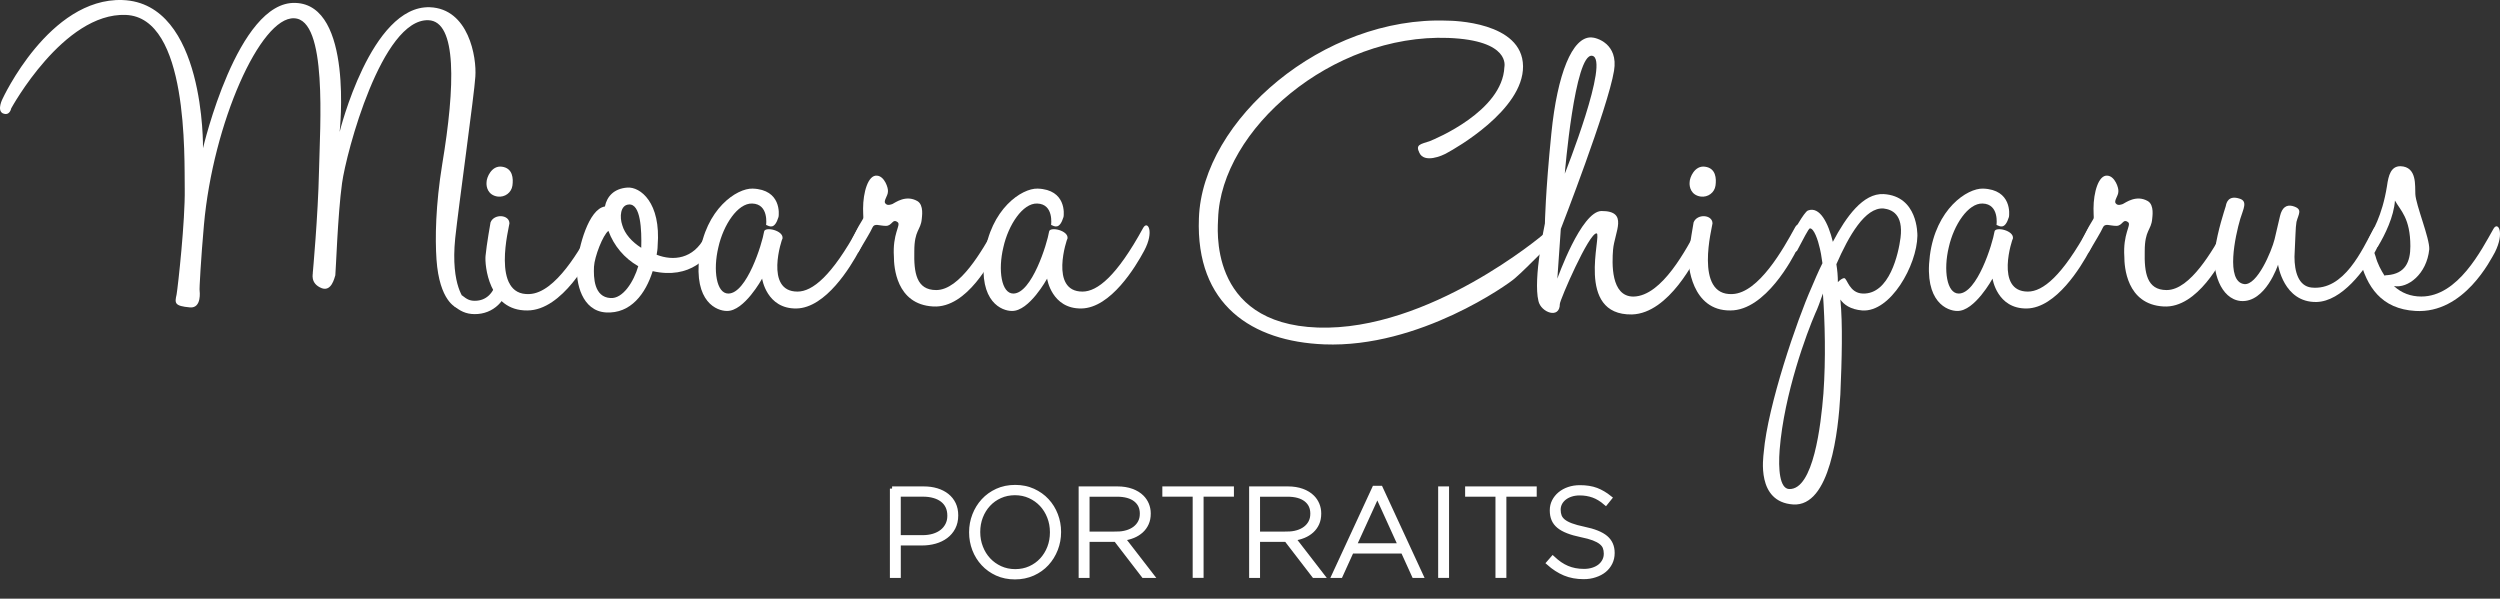
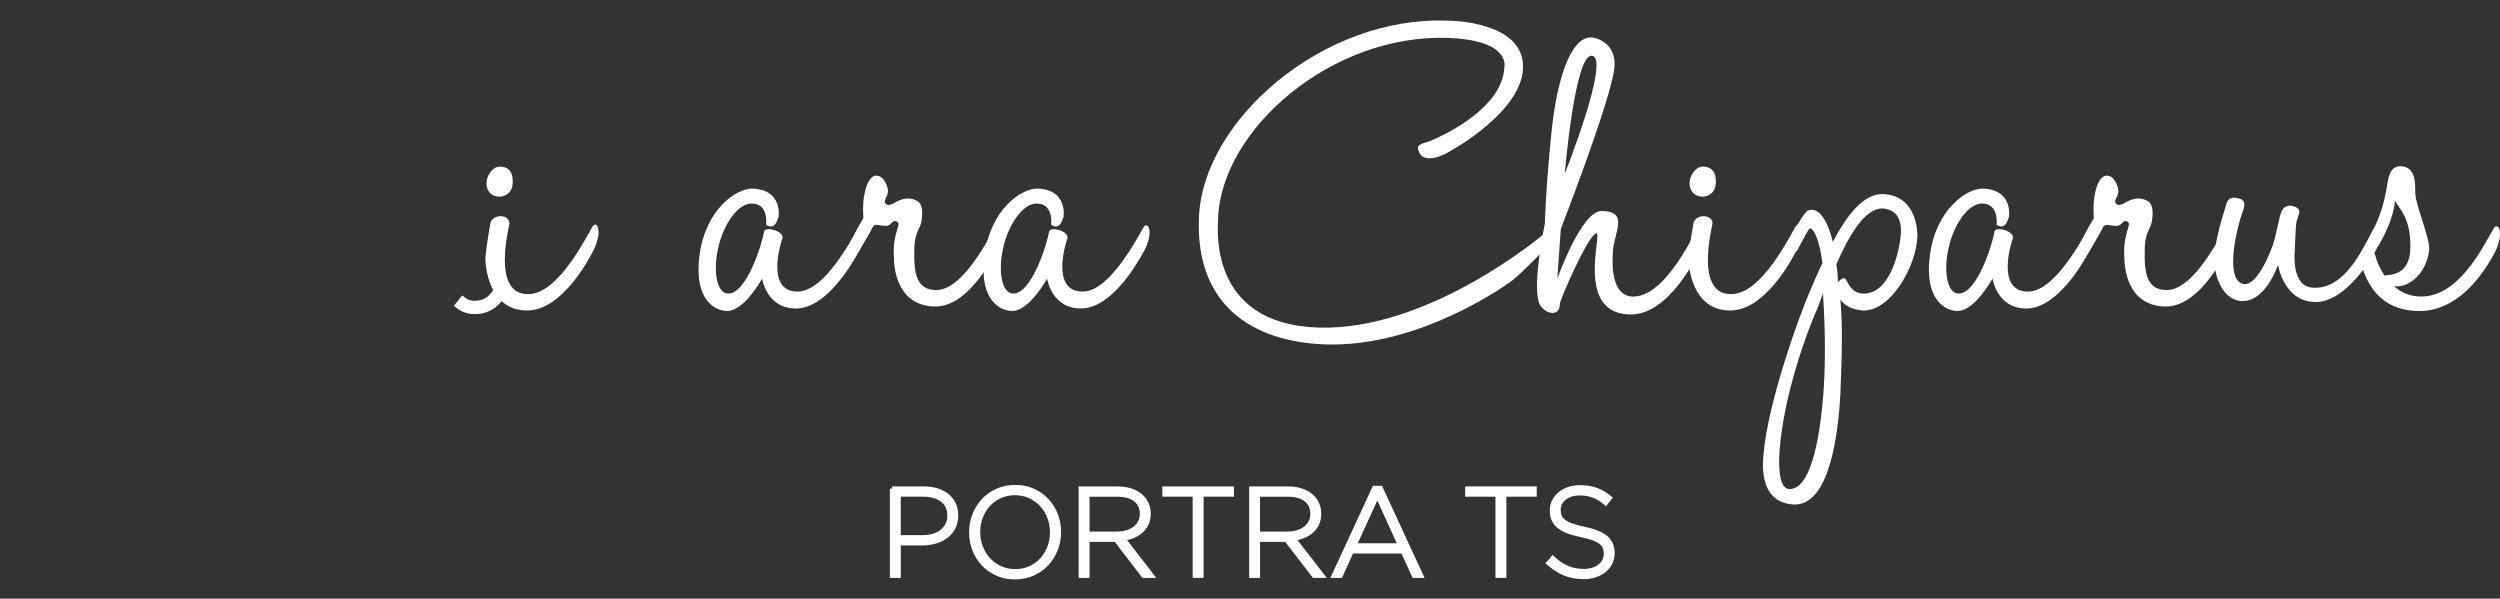
<svg xmlns="http://www.w3.org/2000/svg" version="1.1" id="Layer_1" x="0px" y="0px" width="140.73px" height="33.701px" viewBox="0 0 140.73 33.701" enable-background="new 0 0 140.73 33.701" xml:space="preserve">
  <rect x="0" y="0" width="140.73" height="33.701" fill="#333333" stroke="none" />
  <g>
    <path fill="#FFFFFF" stroke="#FFFFFF" stroke-width="0.25" stroke-miterlimit="10" d="M50.218,27.506h1.778   c0.271,0,0.517,0.034,0.738,0.102c0.222,0.068,0.413,0.166,0.574,0.294c0.161,0.129,0.286,0.285,0.375,0.47   c0.088,0.184,0.133,0.396,0.133,0.633v0.015c0,0.257-0.052,0.482-0.154,0.679s-0.241,0.359-0.416,0.49   c-0.176,0.131-0.378,0.229-0.609,0.294s-0.475,0.098-0.731,0.098h-1.323v1.827h-0.364V27.506z M51.926,30.25   c0.229,0,0.437-0.028,0.623-0.084c0.187-0.057,0.347-0.138,0.479-0.243c0.134-0.105,0.237-0.233,0.312-0.384   c0.075-0.15,0.112-0.316,0.112-0.5v-0.014c0-0.197-0.036-0.37-0.108-0.518c-0.072-0.148-0.174-0.271-0.305-0.37   s-0.287-0.174-0.469-0.225c-0.182-0.052-0.383-0.078-0.603-0.078h-1.386v2.415H51.926z" />
    <path fill="#FFFFFF" stroke="#FFFFFF" stroke-width="0.25" stroke-miterlimit="10" d="M57.134,32.491   c-0.373,0-0.71-0.069-1.012-0.206c-0.301-0.138-0.559-0.322-0.773-0.554c-0.214-0.23-0.38-0.498-0.497-0.801   c-0.116-0.304-0.175-0.623-0.175-0.959v-0.015c0-0.336,0.06-0.656,0.179-0.962s0.286-0.575,0.501-0.809   c0.214-0.233,0.474-0.419,0.776-0.557c0.304-0.138,0.642-0.207,1.016-0.207c0.368,0,0.704,0.069,1.008,0.207   c0.303,0.138,0.563,0.322,0.776,0.553c0.215,0.231,0.381,0.498,0.497,0.802c0.117,0.304,0.176,0.623,0.176,0.959   c0.004,0.005,0.004,0.009,0,0.014c0,0.336-0.06,0.657-0.179,0.963s-0.286,0.575-0.501,0.809s-0.475,0.419-0.78,0.557   C57.84,32.421,57.503,32.491,57.134,32.491z M57.149,32.162c0.303,0,0.582-0.057,0.836-0.171c0.255-0.115,0.474-0.271,0.658-0.47   s0.328-0.431,0.431-0.696s0.153-0.551,0.153-0.854v-0.015c0-0.303-0.052-0.589-0.157-0.857c-0.104-0.269-0.25-0.502-0.434-0.7   c-0.185-0.198-0.405-0.355-0.662-0.473c-0.256-0.116-0.536-0.175-0.84-0.175c-0.303,0-0.582,0.058-0.836,0.172   c-0.255,0.114-0.474,0.271-0.658,0.469s-0.328,0.431-0.431,0.696c-0.103,0.267-0.154,0.551-0.154,0.854v0.014   c0,0.304,0.053,0.59,0.158,0.857c0.104,0.269,0.249,0.502,0.434,0.7s0.405,0.356,0.661,0.473   C56.565,32.103,56.845,32.162,57.149,32.162z" />
    <path fill="#FFFFFF" stroke="#FFFFFF" stroke-width="0.25" stroke-miterlimit="10" d="M60.844,27.506h2.059   c0.303,0,0.571,0.044,0.805,0.13s0.425,0.204,0.574,0.354c0.116,0.116,0.208,0.253,0.273,0.409   c0.064,0.156,0.098,0.323,0.098,0.501v0.014c0,0.206-0.036,0.389-0.108,0.55s-0.173,0.3-0.301,0.416   c-0.129,0.117-0.28,0.212-0.455,0.284c-0.176,0.072-0.365,0.122-0.571,0.15l1.617,2.093h-0.462l-1.561-2.03h-0.015h-1.589v2.03   h-0.364V27.506z M62.861,30.047c0.205,0,0.396-0.025,0.57-0.077c0.175-0.051,0.325-0.125,0.451-0.221s0.226-0.213,0.298-0.352   c0.072-0.138,0.108-0.296,0.108-0.474V28.91c0-0.332-0.122-0.594-0.367-0.786c-0.245-0.191-0.592-0.288-1.04-0.288h-1.673v2.212   H62.861z" />
    <path fill="#FFFFFF" stroke="#FFFFFF" stroke-width="0.25" stroke-miterlimit="10" d="M67.263,27.835h-1.708v-0.329h3.78v0.329   h-1.708v4.571h-0.364V27.835z" />
    <path fill="#FFFFFF" stroke="#FFFFFF" stroke-width="0.25" stroke-miterlimit="10" d="M70.441,27.506H72.5   c0.303,0,0.571,0.044,0.805,0.13s0.425,0.204,0.574,0.354c0.116,0.116,0.208,0.253,0.273,0.409   c0.064,0.156,0.098,0.323,0.098,0.501v0.014c0,0.206-0.036,0.389-0.108,0.55s-0.173,0.3-0.301,0.416   c-0.129,0.117-0.28,0.212-0.455,0.284c-0.176,0.072-0.365,0.122-0.571,0.15l1.617,2.093h-0.462l-1.561-2.03h-0.015h-1.589v2.03   h-0.364V27.506z M72.458,30.047c0.205,0,0.396-0.025,0.57-0.077c0.175-0.051,0.325-0.125,0.451-0.221s0.226-0.213,0.298-0.352   c0.072-0.138,0.108-0.296,0.108-0.474V28.91c0-0.332-0.122-0.594-0.367-0.786c-0.245-0.191-0.592-0.288-1.04-0.288h-1.673v2.212   H72.458z" />
    <path fill="#FFFFFF" stroke="#FFFFFF" stroke-width="0.25" stroke-miterlimit="10" d="M77.365,27.472h0.351l2.281,4.935h-0.398   l-0.623-1.372h-2.892l-0.623,1.372h-0.378L77.365,27.472z M78.821,30.706l-1.288-2.835l-1.295,2.835H78.821z" />
-     <path fill="#FFFFFF" stroke="#FFFFFF" stroke-width="0.25" stroke-miterlimit="10" d="M81.082,27.506h0.363v4.9h-0.363V27.506z" />
    <path fill="#FFFFFF" stroke="#FFFFFF" stroke-width="0.25" stroke-miterlimit="10" d="M84.308,27.835H82.6v-0.329h3.78v0.329   h-1.708v4.571h-0.364V27.835z" />
    <path fill="#FFFFFF" stroke="#FFFFFF" stroke-width="0.25" stroke-miterlimit="10" d="M89.145,32.477   c-0.392,0-0.745-0.065-1.061-0.196c-0.314-0.131-0.619-0.326-0.913-0.588l0.238-0.273c0.135,0.126,0.27,0.234,0.402,0.326   c0.133,0.091,0.27,0.165,0.409,0.224s0.287,0.103,0.441,0.133c0.153,0.03,0.321,0.046,0.504,0.046c0.182,0,0.35-0.024,0.504-0.073   c0.154-0.05,0.284-0.117,0.392-0.203c0.107-0.087,0.191-0.189,0.252-0.309s0.092-0.248,0.092-0.389v-0.014   c0-0.131-0.021-0.247-0.06-0.35c-0.04-0.103-0.112-0.196-0.218-0.28c-0.104-0.084-0.246-0.16-0.423-0.228   c-0.178-0.067-0.406-0.13-0.687-0.186c-0.294-0.061-0.546-0.132-0.756-0.214c-0.21-0.081-0.382-0.177-0.515-0.286   c-0.133-0.11-0.229-0.237-0.29-0.382s-0.091-0.311-0.091-0.497v-0.014c0-0.183,0.039-0.352,0.118-0.508   c0.08-0.156,0.189-0.293,0.329-0.409c0.141-0.117,0.306-0.208,0.497-0.273s0.401-0.098,0.63-0.098c0.355,0,0.662,0.049,0.921,0.146   c0.259,0.099,0.512,0.248,0.76,0.448l-0.231,0.287c-0.233-0.201-0.468-0.343-0.703-0.427c-0.236-0.084-0.489-0.126-0.76-0.126   c-0.182,0-0.347,0.024-0.493,0.073c-0.147,0.049-0.273,0.115-0.378,0.199c-0.105,0.084-0.186,0.183-0.242,0.294   c-0.056,0.112-0.084,0.231-0.084,0.357v0.014c0,0.131,0.021,0.249,0.06,0.354c0.04,0.105,0.112,0.201,0.217,0.287   c0.105,0.086,0.251,0.164,0.438,0.234c0.188,0.07,0.425,0.136,0.715,0.196c0.569,0.116,0.979,0.281,1.231,0.493   c0.252,0.213,0.378,0.498,0.378,0.857v0.015c0,0.195-0.041,0.377-0.122,0.542c-0.082,0.166-0.194,0.307-0.336,0.424   c-0.143,0.116-0.313,0.207-0.512,0.272C89.601,32.444,89.383,32.477,89.145,32.477z" />
  </g>
  <g>
-     <path fill="#FFFFFF" d="M16.636,0.165c3.266,0.107,2.483,7.261,2.483,7.261s1.755-7.126,5.075-7.019   c2.187,0.081,2.646,2.808,2.564,3.914c-0.054,0.945-0.945,7.315-1.134,9.097c-0.27,2.699,0.567,3.509,0.594,3.509   c0,0,0.297,0.189,0.054,0.459c-0.162,0.189-0.594-0.107-0.594-0.081c0,0-0.945-0.351-1.107-2.699   c-0.081-1.188-0.054-3.05,0.324-5.371c0.729-4.373,0.837-8.044-0.783-8.098c-2.618-0.081-4.616,7.423-4.858,9.177   c-0.243,1.755-0.351,5.021-0.378,5.183c-0.054,0.162-0.216,0.918-0.756,0.729c-0.702-0.271-0.486-0.864-0.513-0.864   c0,0,0.297-3.212,0.351-5.749c0.054-2.537,0.486-8.53-1.403-8.584c-1.89-0.081-4.562,5.885-5.075,11.634   c-0.162,1.809-0.27,3.698-0.243,3.698c0,0,0.135,0.999-0.54,0.944c-0.891-0.081-0.864-0.242-0.756-0.729   c0.081-0.485,0.486-4.157,0.458-5.938c-0.027-1.809,0.216-9.663-3.32-9.798C3.572,0.704,0.63,6.103,0.63,6.103   s-0.081,0.458-0.486,0.27c-0.324-0.189,0-0.81,0-0.81s2.618-5.695,6.748-5.561c4.67,0.162,4.535,8.341,4.535,8.341   S13.37,0.029,16.636,0.165z" />
    <path fill="#FFFFFF" d="M29.685,17.476c-2.184,0.028-2.408-2.575-2.352-3.08c0.056-0.615,0.28-1.876,0.28-1.876   c0.196-0.504,1.064-0.447,1.064,0.057c0,0.14-1.064,4.088,1.12,3.976c1.484-0.056,2.884-2.576,3.528-3.752   c0.252-0.476,0.644,0.168,0.084,1.288C33.213,14.48,31.673,17.476,29.685,17.476z M28.845,10.449   c-0.056,0.392-0.42,0.672-0.84,0.615c-0.532-0.084-0.644-0.531-0.616-0.812c0-0.252,0.28-0.952,0.868-0.868   C28.873,9.468,28.901,10.056,28.845,10.449z" />
-     <path fill="#FFFFFF" d="M39.961,12.856c0.196-0.363,0.532,0,0.336,0.7c-0.309,0.924-1.457,2.185-3.557,1.708   c-0.392,1.26-1.232,2.408-2.632,2.324c-1.344-0.084-1.708-1.652-1.624-2.66s0.644-3.164,1.568-3.304   c0.112-0.561,0.504-1.008,1.26-1.064c0.728-0.056,1.904,0.841,1.708,3.276c0,0.168-0.028,0.336-0.056,0.504   c0.924,0.364,2.072,0.252,2.716-1.008L39.961,12.856z M34.361,16.777c0.7,0.056,1.316-0.925,1.568-1.792   c-0.784-0.448-1.372-1.148-1.68-1.988c-0.308,0.224-0.784,1.456-0.812,2.016C33.409,15.628,33.437,16.72,34.361,16.777z    M35.397,11.512c-0.476,0.028-0.532,0.7-0.364,1.176c0.14,0.477,0.532,0.925,1.064,1.261C36.125,12.94,36.069,11.457,35.397,11.512   z" />
    <path fill="#FFFFFF" d="M44.833,17.365c-1.68,0.027-1.932-1.681-1.932-1.681s-1.008,1.849-1.988,1.82   c-0.531,0-1.875-0.476-1.54-3.108c0.336-2.632,2.1-3.808,2.996-3.779c1.624,0.056,1.484,1.456,1.456,1.596   c-0.224,0.728-0.504,0.532-0.7,0.448c0,0,0.168-1.176-0.783-1.204c-0.813-0.028-1.624,1.204-1.904,2.464   c-0.308,1.288-0.112,2.604,0.56,2.604c1.036,0,1.904-2.8,2.017-3.499c0.056-0.28,1.092-0.057,1.036,0.392   c-0.028,0-1.036,2.996,0.84,2.996c0.84,0,1.932-0.868,3.416-3.584c0.252-0.448,0.644,0.196,0.056,1.288   C47.885,15.012,46.485,17.336,44.833,17.365z" />
    <path fill="#FFFFFF" d="M49.117,12.8c-0.141,0.309-0.393,0.7-0.784,1.372c-0.168,0.252-0.588-0.28-0.336-0.784   c0.168-0.308,0.252-0.532,0.531-0.979c0.112-0.168,0.057-0.112,0.057-0.672c0-0.896,0.28-1.904,0.784-1.849   c0.42,0.028,0.644,0.7,0.615,0.896c0,0.252-0.279,0.532-0.14,0.672c0.112,0.14,0.308,0.056,0.392,0.028   c0.169-0.084,0.757-0.532,1.4-0.168c0.392,0.224,0.252,0.924,0.252,1.008c-0.056,0.644-0.42,0.615-0.42,1.819   c-0.028,1.204,0.112,2.185,1.232,2.185c1.344,0,2.604-2.269,3.275-3.444c0.225-0.448,0.645,0.168,0.084,1.288   c-0.224,0.392-1.596,3.192-3.527,3.08c-2.101-0.112-2.212-2.268-2.212-2.8c-0.085-1.288,0.392-1.765,0.224-1.933   c-0.309-0.252-0.309,0.196-0.672,0.196C49.508,12.716,49.228,12.548,49.117,12.8z" />
    <path fill="#FFFFFF" d="M60.876,17.365c-1.68,0.027-1.932-1.681-1.932-1.681s-1.008,1.849-1.988,1.82   c-0.531,0-1.876-0.476-1.54-3.108c0.336-2.632,2.101-3.808,2.996-3.779c1.624,0.056,1.484,1.456,1.456,1.596   c-0.224,0.728-0.504,0.532-0.7,0.448c0,0,0.168-1.176-0.783-1.204c-0.813-0.028-1.624,1.204-1.904,2.464   c-0.309,1.288-0.112,2.604,0.56,2.604c1.036,0,1.904-2.8,2.017-3.499c0.056-0.28,1.092-0.057,1.036,0.392   c-0.028,0-1.036,2.996,0.84,2.996c0.84,0,1.932-0.868,3.416-3.584c0.252-0.448,0.644,0.196,0.056,1.288   C63.929,15.012,62.529,17.336,60.876,17.365z" />
    <path fill="#FFFFFF" d="M80.499,7.938c0.271-0.107,4.076-1.674,4.185-4.157c0-0.026,0.377-1.511-3.158-1.646   c-6.56-0.242-12.795,5.156-12.957,10.177c0,0.378-0.647,5.911,5.614,6.127c6.263,0.216,12.686-5.235,12.686-5.235   s0.243,0.492,0.378,0.762c0-0.35-1.078,0.938-1.996,1.721c-0.297,0.27-5.345,3.914-10.716,3.698   c-4.049-0.162-7.234-2.214-7.046-7.1C67.677,6.75,74.506,0.893,81.47,1.163c0.271,0,4.238,0.055,4.265,2.564   c0.027,2.483-3.887,4.67-4.237,4.858c-0.351,0.217-1.322,0.595-1.593,0.027C79.662,8.127,79.958,8.127,80.499,7.938z" />
    <path fill="#FFFFFF" d="M91.865,17.701c-3.22,0.056-1.68-4.508-1.987-4.564c-0.42-0.056-2.072,3.752-2.072,3.977   c0,0.867-1.064,0.476-1.204-0.168c-0.308-1.261,0.364-4.341,0.364-4.368c0,0,0.027-1.736,0.363-5.068   c0.337-3.359,1.177-5.432,2.24-5.404c0.309,0,1.54,0.364,1.288,1.876c-0.336,2.072-2.996,8.904-2.996,8.904l-0.195,2.8   c0,0,1.344-3.808,2.491-3.808c1.54,0,0.729,1.176,0.645,2.184c-0.057,0.729-0.141,2.633,1.147,2.633   c1.624-0.028,2.996-2.717,3.641-3.893c0.252-0.448,0.644,0.196,0.084,1.316C95.477,14.508,93.965,17.644,91.865,17.701z    M88.085,9.777c0,0,2.575-6.469,1.54-6.637C88.645,2.972,88.085,9.777,88.085,9.777z" />
    <path fill="#FFFFFF" d="M97.409,17.476c-2.184,0.028-2.408-2.575-2.352-3.08c0.056-0.615,0.279-1.876,0.279-1.876   c0.196-0.504,1.064-0.447,1.064,0.057c0,0.14-1.064,4.088,1.12,3.976c1.483-0.056,2.884-2.576,3.527-3.752   c0.253-0.476,0.645,0.168,0.084,1.288C100.937,14.48,99.397,17.476,97.409,17.476z M96.569,10.449   c-0.056,0.392-0.42,0.672-0.84,0.615c-0.532-0.084-0.645-0.531-0.616-0.812c0-0.252,0.28-0.952,0.868-0.868   C96.597,9.468,96.625,10.056,96.569,10.449z" />
    <path fill="#FFFFFF" d="M104.828,17.476c-0.672-0.056-1.035-0.336-1.231-0.615c0.14,1.344,0.084,3.416,0,5.348   c-0.112,2.016-0.561,6.328-2.66,6.188c-2.072-0.141-1.68-2.633-1.652-2.94c0.225-2.632,1.876-7.448,2.688-9.269   c0.168-0.392,0.364-0.867,0.616-1.371c-0.057-0.421-0.112-0.7-0.141-0.813c-0.111-0.504-0.336-1.148-0.56-1.148   c-0.084,0-0.364,0.589-0.729,1.261c-0.195,0.224-0.644-0.225-0.392-0.729c0.14-0.252,0.784-1.456,1.008-1.54   c0.672-0.252,1.148,0.729,1.4,1.765c0.756-1.429,1.708-2.744,2.855-2.688c1.933,0.112,1.904,2.24,1.904,2.353   C107.908,14.928,106.424,17.588,104.828,17.476z M102.616,16.524c-0.168,0.477-0.308,0.868-0.42,1.093   c-0.476,1.092-1.764,4.536-2.016,7.7c-0.084,1.092,0,2.184,0.532,2.212c1.372,0.056,1.792-3.612,1.932-5.376   C102.784,20.193,102.728,18.121,102.616,16.524z M106.032,11.737c-1.035-0.084-1.96,1.54-2.659,3.136   c0.056,0.336,0.084,0.672,0.084,1.008c0.111-0.112,0.252-0.224,0.363-0.224c0.168,0.027,0.28,0.84,1.036,0.867   c1.512,0.057,2.017-2.268,2.128-3.136C107.152,12.044,106.48,11.792,106.032,11.737z" />
    <path fill="#FFFFFF" d="M114.095,17.365c-1.68,0.027-1.932-1.681-1.932-1.681s-1.008,1.849-1.988,1.82   c-0.531,0-1.876-0.476-1.54-3.108c0.336-2.632,2.101-3.808,2.996-3.779c1.624,0.056,1.484,1.456,1.456,1.596   c-0.224,0.728-0.504,0.532-0.7,0.448c0,0,0.168-1.176-0.783-1.204c-0.813-0.028-1.624,1.204-1.904,2.464   c-0.309,1.288-0.112,2.604,0.56,2.604c1.036,0,1.904-2.8,2.017-3.499c0.056-0.28,1.092-0.057,1.036,0.392   c-0.028,0-1.036,2.996,0.84,2.996c0.84,0,1.932-0.868,3.416-3.584c0.252-0.448,0.644,0.196,0.056,1.288   C117.148,15.012,115.748,17.336,114.095,17.365z" />
    <path fill="#FFFFFF" d="M118.38,12.8c-0.141,0.309-0.393,0.7-0.784,1.372c-0.168,0.252-0.588-0.28-0.336-0.784   c0.168-0.308,0.252-0.532,0.531-0.979c0.112-0.168,0.057-0.112,0.057-0.672c0-0.896,0.28-1.904,0.784-1.849   c0.42,0.028,0.644,0.7,0.615,0.896c0,0.252-0.279,0.532-0.14,0.672c0.112,0.14,0.308,0.056,0.392,0.028   c0.169-0.084,0.757-0.532,1.4-0.168c0.392,0.224,0.252,0.924,0.252,1.008c-0.056,0.644-0.42,0.615-0.42,1.819   c-0.028,1.204,0.112,2.185,1.232,2.185c1.344,0,2.604-2.269,3.275-3.444c0.225-0.448,0.645,0.168,0.084,1.288   c-0.224,0.392-1.596,3.192-3.527,3.08c-2.101-0.112-2.212-2.268-2.212-2.8c-0.085-1.288,0.392-1.765,0.224-1.933   c-0.309-0.252-0.309,0.196-0.672,0.196C118.772,12.716,118.492,12.548,118.38,12.8z" />
    <path fill="#FFFFFF" d="M130.391,17c-1.848,0.028-2.155-2.1-2.155-2.1s-0.7,2.155-2.101,2.044   c-1.147-0.112-1.624-1.708-1.456-2.856s0.532-2.212,0.616-2.492c0.028-0.168,0.14-0.616,0.756-0.42   c0.504,0.141,0.225,0.588,0.057,1.148c-0.28,0.952-0.841,3.527,0.224,3.668c0.728,0.084,1.54-1.849,1.708-2.521   c0.112-0.447,0.196-0.868,0.308-1.315c0.112-0.477,0.364-0.645,0.7-0.561c0.616,0.168,0.336,0.448,0.225,0.896   c-0.057,0.308-0.057,0.952-0.112,1.96c0,0.84,0.224,1.651,0.952,1.735c1.848,0.196,2.855-2.128,3.5-3.304   c0.252-0.448,0.699,0.196,0.084,1.288C133.135,15.153,131.847,16.972,130.391,17z" />
    <path fill="#FFFFFF" d="M133.723,14.424c0.112,0.42,0.309,0.784,0.505,1.092c0.056-0.027,0.111-0.027,0.168-0.027   c1.008-0.084,1.288-0.757,1.288-1.624c0-1.597-0.561-2.017-0.868-2.576c-0.057,0.896-0.561,1.932-0.952,2.576   c-0.112,0.195-0.7-0.084-0.504-0.477c0.168-0.363,0.728-1.176,1.008-2.912c0.084-0.615,0.224-1.12,0.756-1.12   c0.952,0.028,0.813,1.12,0.84,1.568c0.028,0.616,0.813,2.492,0.784,3.108c-0.14,1.399-1.204,2.212-1.988,2.071   c0.42,0.393,0.952,0.589,1.54,0.589c2.072,0,3.389-2.633,4.061-3.809c0.252-0.448,0.644,0.196,0.084,1.316   c-0.225,0.392-1.736,3.472-4.48,3.304c-1.903-0.112-2.744-1.344-3.136-2.968c0,0,0-0.393,0.392-0.504   C133.583,13.92,133.667,14.256,133.723,14.424z" />
  </g>
  <path fill="none" stroke="#FFFFFF" stroke-width="0.75" stroke-miterlimit="10" d="M28.304,15.898  c-0.158,0.804-0.725,1.409-1.575,1.409c-0.412,0-0.648-0.142-0.947-0.38" />
  <g>
</g>
  <g>
</g>
  <g>
</g>
  <g>
</g>
  <g>
</g>
  <g>
</g>
</svg>